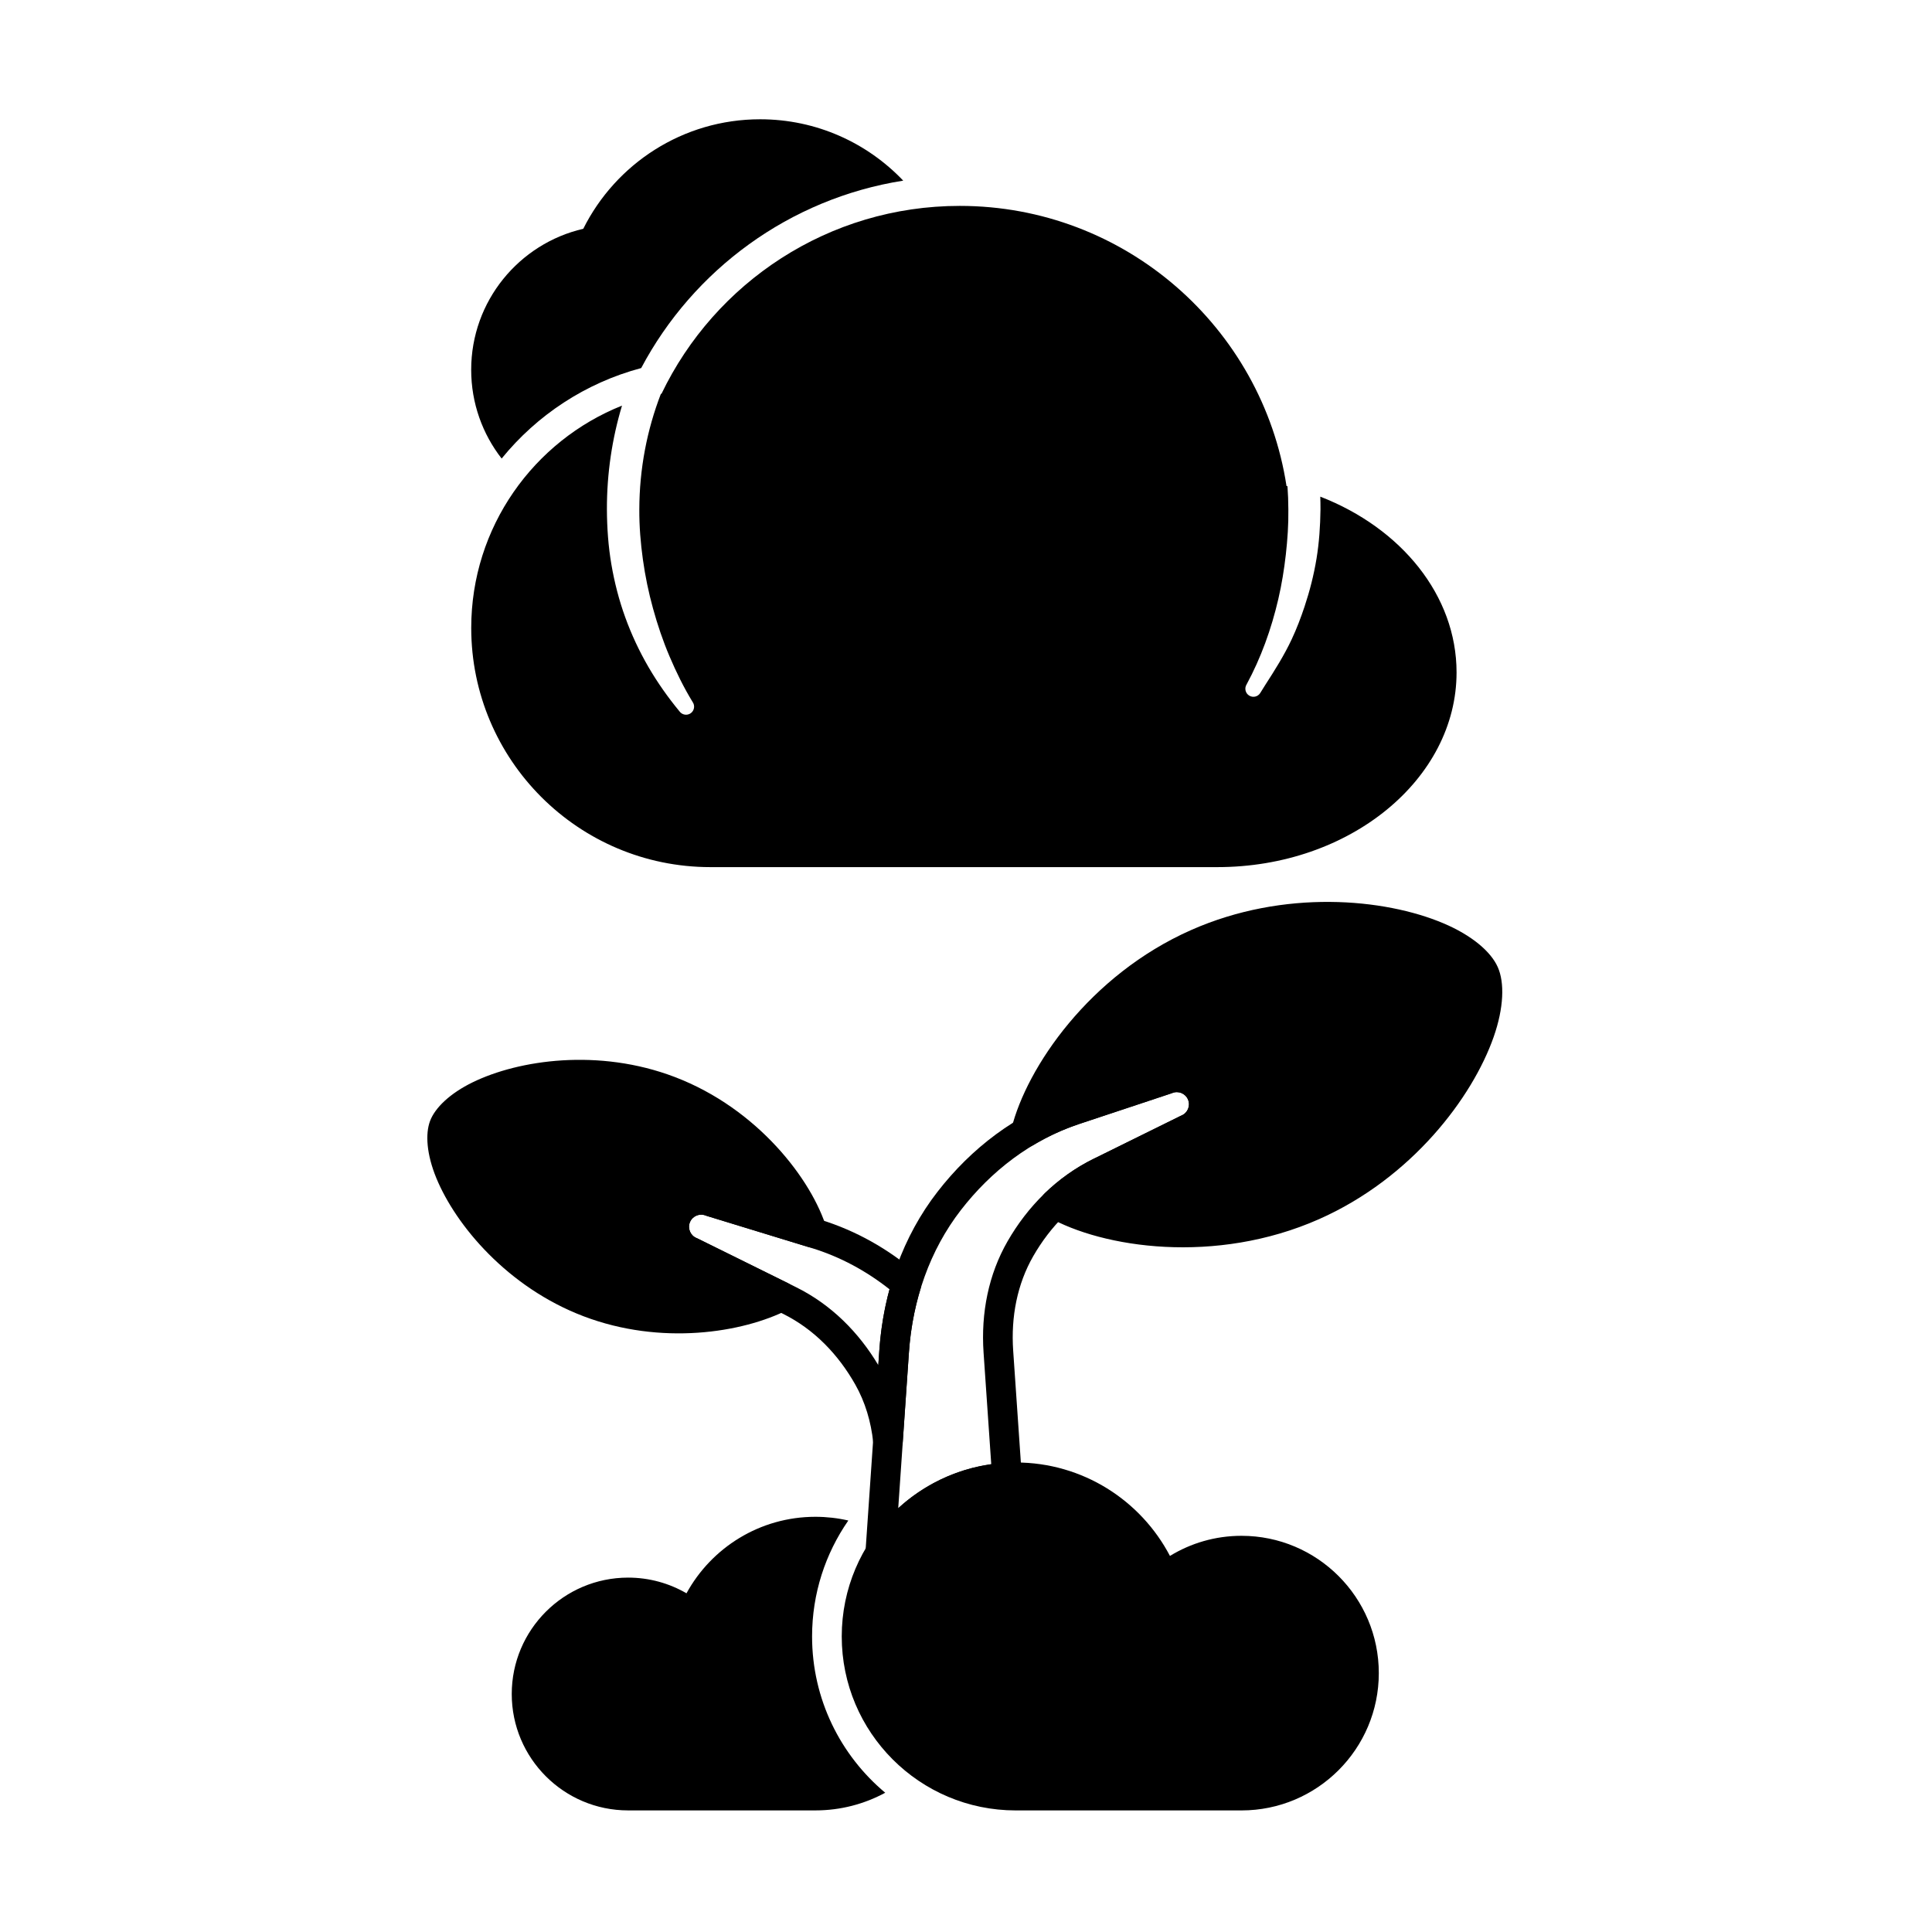
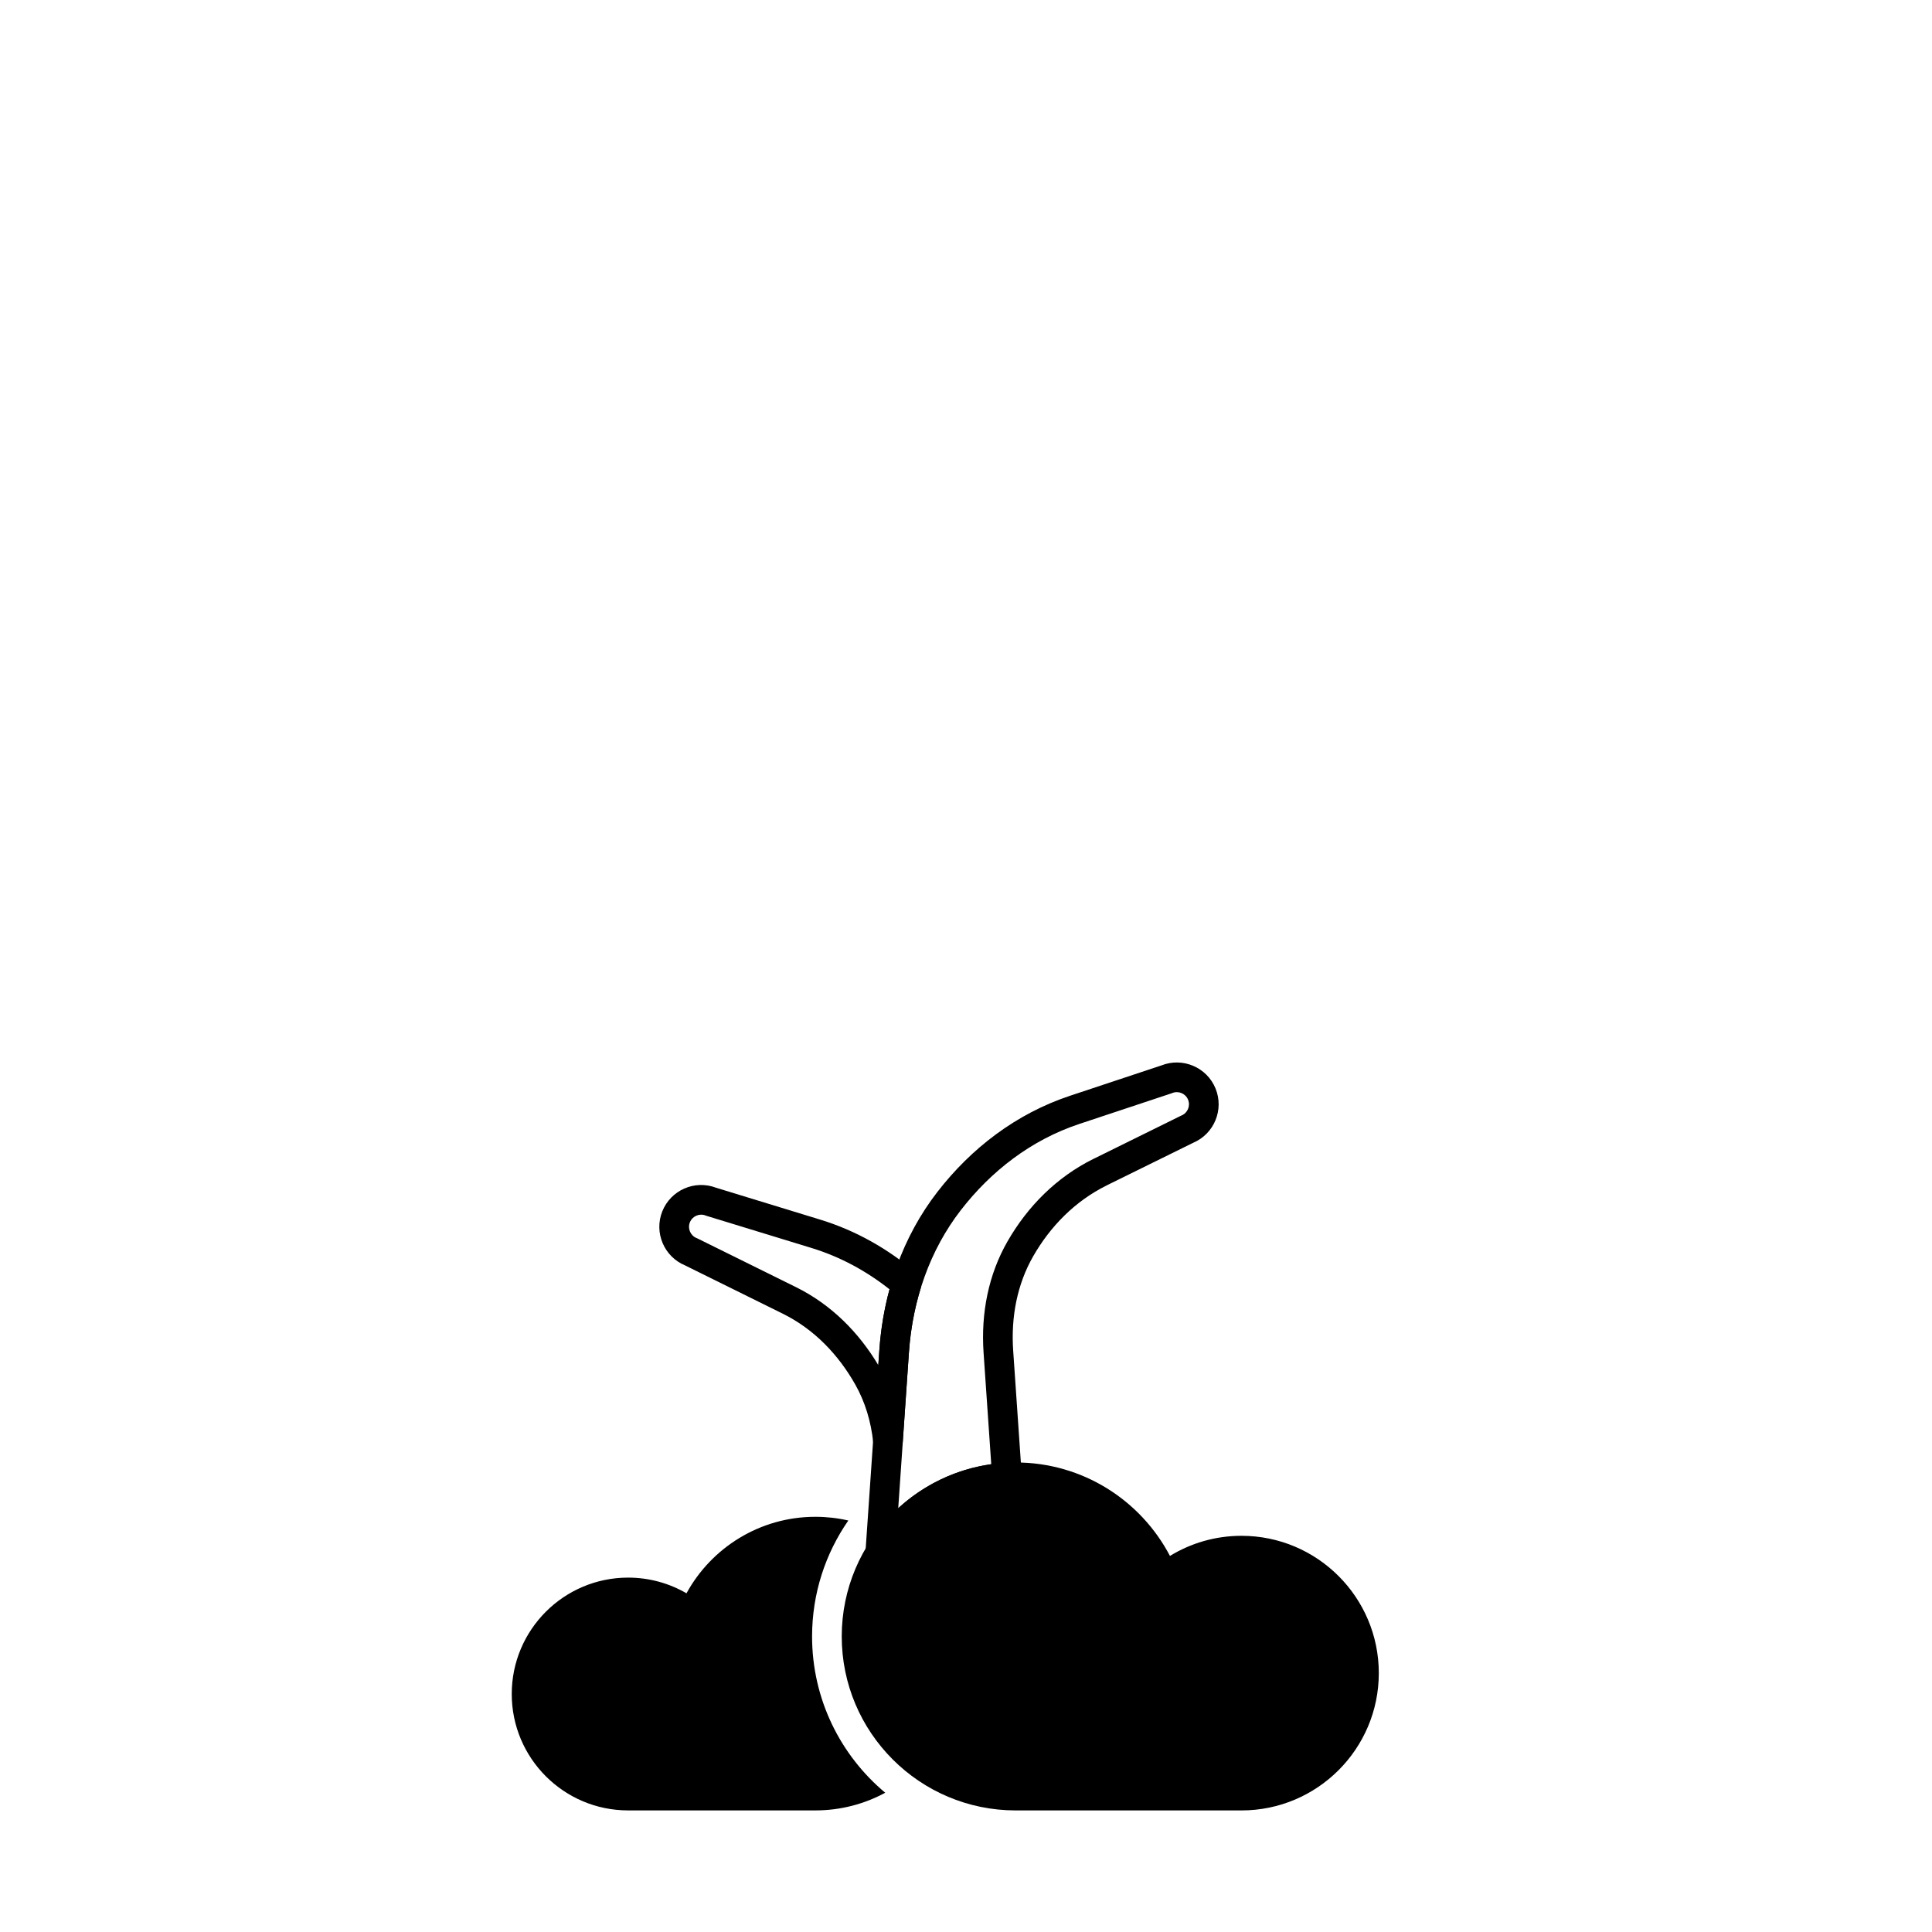
<svg xmlns="http://www.w3.org/2000/svg" fill="#000000" width="800px" height="800px" version="1.1" viewBox="144 144 512 512">
  <g fill-rule="evenodd">
    <path d="m375.41 526.23c0.215 2.027 1.945 3.555 3.981 3.516 2.039-0.039 3.711-1.625 3.848-3.66l1.625-23.633c0.402-5.863 1.441-11.578 3.113-17.02 0.461-1.5-0.016-3.133-1.211-4.148-7.324-6.231-15.824-11.141-25.414-14.078 0 0-27.617-8.453-27.617-8.453-5.637-2.141-11.984 0.645-14.223 6.273-2.238 5.637 0.48 12.023 6.07 14.332-0.023-0.012 25.852 12.777 25.852 12.777 8.418 4.16 14.777 10.934 19.207 18.754 2.656 4.688 4.191 9.895 4.766 15.336zm1.348-20.457c-5.152-8.629-12.418-16.027-21.836-20.68l-26.004-12.852c-0.094-0.047-0.191-0.09-0.289-0.129-1.652-0.656-2.457-2.527-1.805-4.18 0.656-1.652 2.527-2.457 4.18-1.805 0.098 0.039 0.199 0.074 0.301 0.105l27.734 8.488c7.707 2.359 14.621 6.16 20.688 10.953-1.418 5.234-2.32 10.676-2.703 16.242z" />
-     <path d="m352.85 491.07c1.324-0.676 2.156-2.039 2.148-3.527s-0.855-2.84-2.191-3.5l-23.887-11.805c-0.094-0.047-0.191-0.09-0.289-0.129-1.652-0.656-2.457-2.527-1.805-4.18 0.656-1.652 2.527-2.457 4.18-1.805 0.098 0.039 0.199 0.074 0.301 0.105l26.852 8.219c1.391 0.426 2.898 0.051 3.926-0.977 1.027-1.023 1.406-2.535 0.988-3.922-3.891-12.844-18.238-31.754-40.277-40.145-20.129-7.668-41.309-4.535-53.504 1.402-6.066 2.953-9.992 6.769-11.309 10.227-1.316 3.457-0.922 8.918 1.645 15.156 5.156 12.543 18.891 28.969 39.02 36.633 20.52 7.812 42.129 4.402 54.207-1.754zm59.191-47.961c-0.383 1.539 0.199 3.16 1.473 4.106 1.277 0.945 2.996 1.031 4.356 0.219 3.793-2.266 7.863-4.156 12.188-5.59l24.332-8.082c0.086-0.027 0.168-0.059 0.254-0.094 1.645-0.676 3.527 0.113 4.199 1.758 0.676 1.645-0.113 3.523-1.758 4.199-0.082 0.035-0.164 0.07-0.246 0.113l-22.75 11.227c-0.086 0.035-0.168 0.07-0.246 0.113-4.859 2.394-9.18 5.5-12.941 9.125-0.891 0.859-1.328 2.09-1.172 3.316 0.152 1.227 0.875 2.312 1.949 2.926 14.473 8.273 44.426 12.801 71.875 0.648 24.617-10.898 40.68-32.301 46.285-48.297 2.711-7.738 2.91-14.387 1.09-18.496-1.82-4.109-6.875-8.434-14.426-11.625-15.613-6.602-42.254-9.094-66.871 1.809-26.891 11.906-43.551 36.352-47.594 52.633z" />
-     <path d="m319.14 248.38c-3.668 9.508-5.691 19.836-5.715 30.629-0.023 4.5 0.344 8.914 0.945 13.238 0.617 4.449 1.52 8.789 2.691 13.023 1.199 4.348 2.625 8.574 4.367 12.668 1.781 4.188 3.766 8.238 6.121 12.094 0.684 0.961 0.457 2.297-0.5 2.981-0.961 0.684-2.293 0.457-2.981-0.5-3.047-3.695-5.809-7.598-8.234-11.77-2.414-4.16-4.469-8.539-6.129-13.121-1.641-4.523-2.863-9.238-3.688-14.082-0.805-4.727-1.156-9.586-1.18-14.531-0.023-9.566 1.379-18.805 4-27.516-23.398 9.328-39.957 32.199-39.957 58.91 0 34.988 28.406 63.391 63.391 63.391h134.34c35.199 0 63.391-23.379 63.391-51.594 0-20.398-14.656-38.25-36.113-46.586 0.039 1.125 0.055 2.258 0.051 3.394-0.055 4.426-0.352 8.785-1.051 13.035-0.715 4.344-1.793 8.566-3.156 12.66-0.992 2.981-2.098 5.894-3.418 8.707-1.992 4.246-4.461 8.164-6.981 12.062-0.465 0.719-0.895 1.457-1.355 2.172-0.621 1.004-1.941 1.309-2.941 0.688-1-0.621-1.309-1.941-0.688-2.941 3.82-7.059 6.566-14.676 8.422-22.672 0.895-3.856 1.535-7.793 1.988-11.805 0.441-3.902 0.715-7.871 0.664-11.91-0.004-2.066-0.086-4.117-0.234-6.148l-0.254-0.062c-6.453-42.016-42.789-74.234-86.594-74.234-34.809 0-64.91 20.344-79.035 49.781l-0.16 0.035z" />
    <path d="m454.05 556.34c-7.703-14.719-23.125-24.77-40.875-24.77-25.445 0-46.105 20.66-46.105 46.105 0 25.445 20.656 46.105 46.105 46.105h59.836c20.082 0 36.387-16.305 36.387-36.387s-16.305-36.387-36.387-36.387c-6.945 0-13.438 1.949-18.961 5.332z" />
    <path d="m373.36 555.28c-0.125 1.801 1 3.457 2.719 4.012 1.719 0.555 3.598-0.137 4.547-1.676 6.398-10.348 17.586-17.426 30.461-18.121 1.051-0.055 2.035-0.535 2.731-1.32 0.695-0.789 1.051-1.824 0.977-2.875l-2.293-33.383c-0.613-8.926 1.062-17.629 5.336-25.051 4.508-7.84 11.023-14.562 19.488-18.738l-0.246 0.113 23.137-11.395c5.562-2.367 8.211-8.789 5.906-14.402-2.309-5.625-8.727-8.336-14.363-6.086 0.043-0.016-24.176 8.027-24.176 8.027-14.383 4.777-26.246 13.984-35.137 25.453-9.184 11.844-14.344 26.461-15.418 42.078 0 0-3.672 53.363-3.672 53.363zm8.68-11.582 2.836-41.242c0.965-14.02 5.543-27.164 13.789-37.801 7.953-10.258 18.539-18.539 31.398-22.809l24.332-8.082c0.086-0.027 0.168-0.059 0.254-0.094 1.645-0.676 3.527 0.113 4.199 1.758 0.676 1.645-0.113 3.523-1.758 4.199-0.082 0.035-0.164 0.07-0.246 0.113l-22.75 11.227c-0.086 0.035-0.168 0.07-0.246 0.113-9.902 4.883-17.555 12.703-22.828 21.867-5.035 8.75-7.086 18.992-6.363 29.512l2.035 29.574c-9.43 1.332-17.949 5.519-24.648 11.66z" />
-     <path d="m276.94 265.52c9.359-11.516 22.234-20.055 36.984-23.98 13.793-26.02 39.277-44.914 69.441-49.668-9.539-10.016-23-16.262-37.914-16.262-20.516 0-38.293 11.824-46.879 29.023-17 3.918-29.703 19.168-29.703 37.363 0 8.859 3.012 17.027 8.07 23.523z" />
    <path d="m378.6 619.1c-11.848-9.902-19.391-24.789-19.391-41.422 0-11.414 3.551-22.004 9.605-30.727-2.805-0.645-5.727-0.984-8.727-0.984-14.727 0-27.555 8.199-34.16 20.273-4.547-2.641-9.828-4.156-15.465-4.156-17.023 0-30.844 13.82-30.844 30.848 0 17.023 13.82 30.844 30.844 30.844h49.621c6.695 0 13.004-1.695 18.508-4.68z" />
  </g>
</svg>